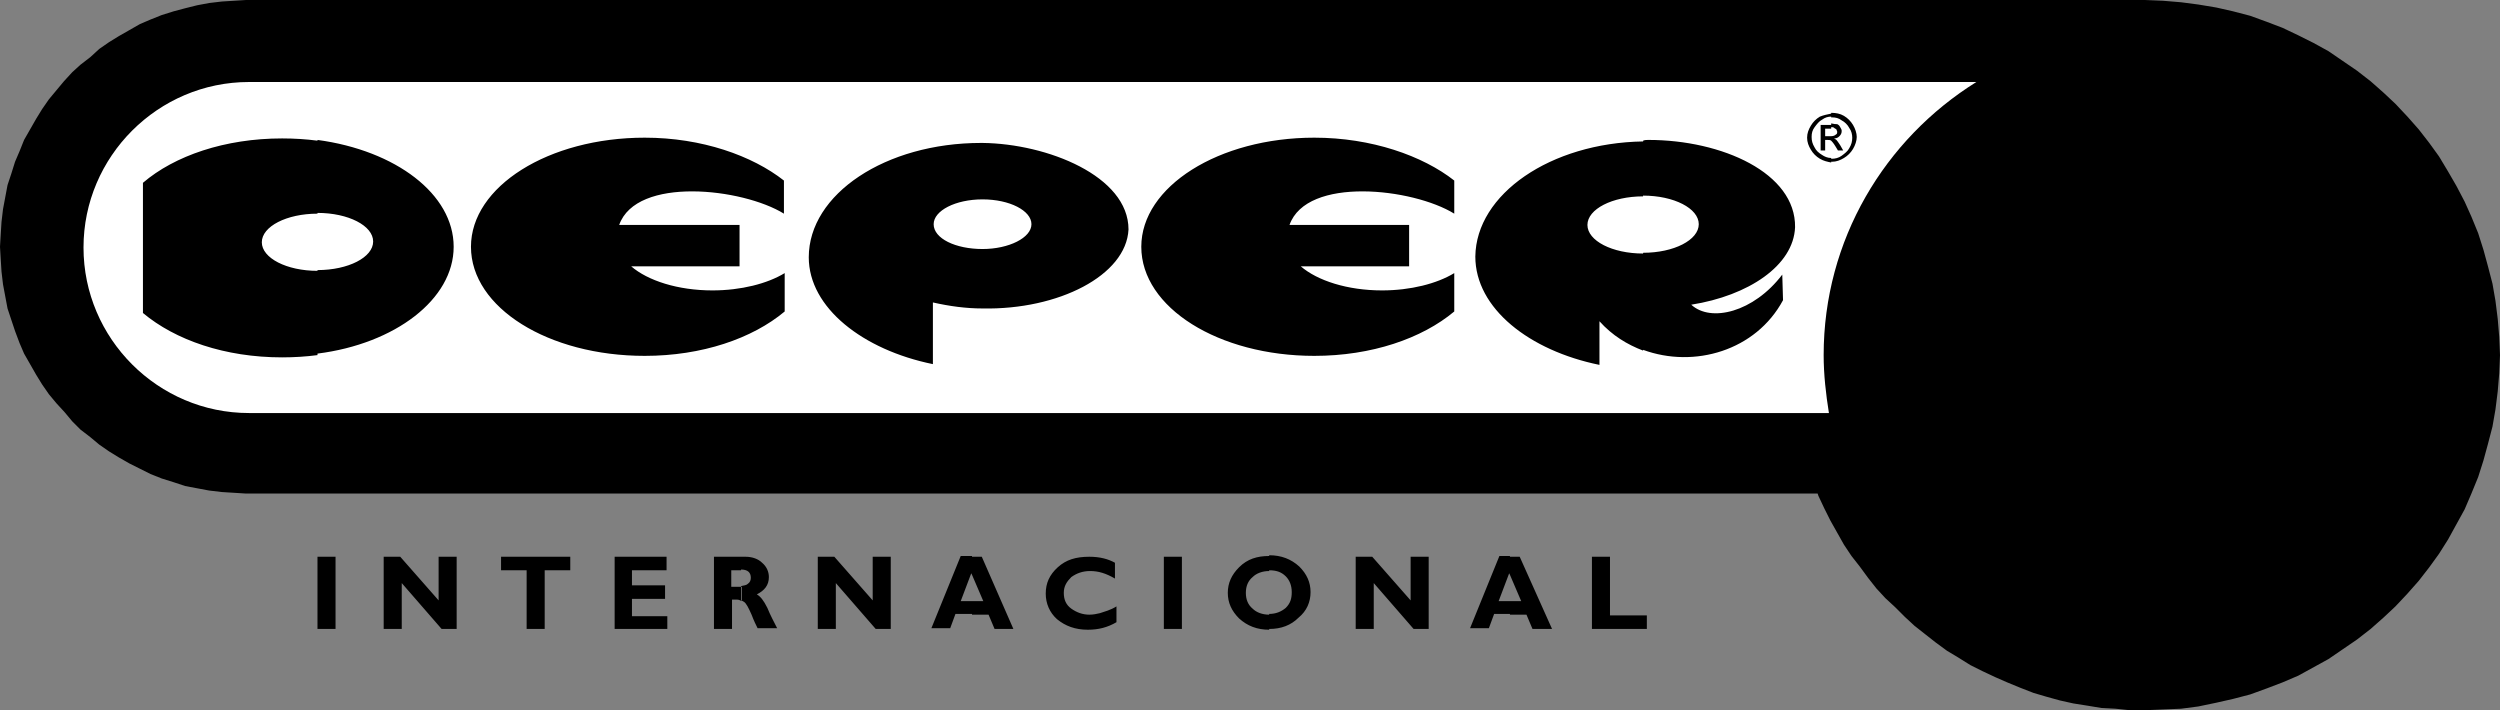
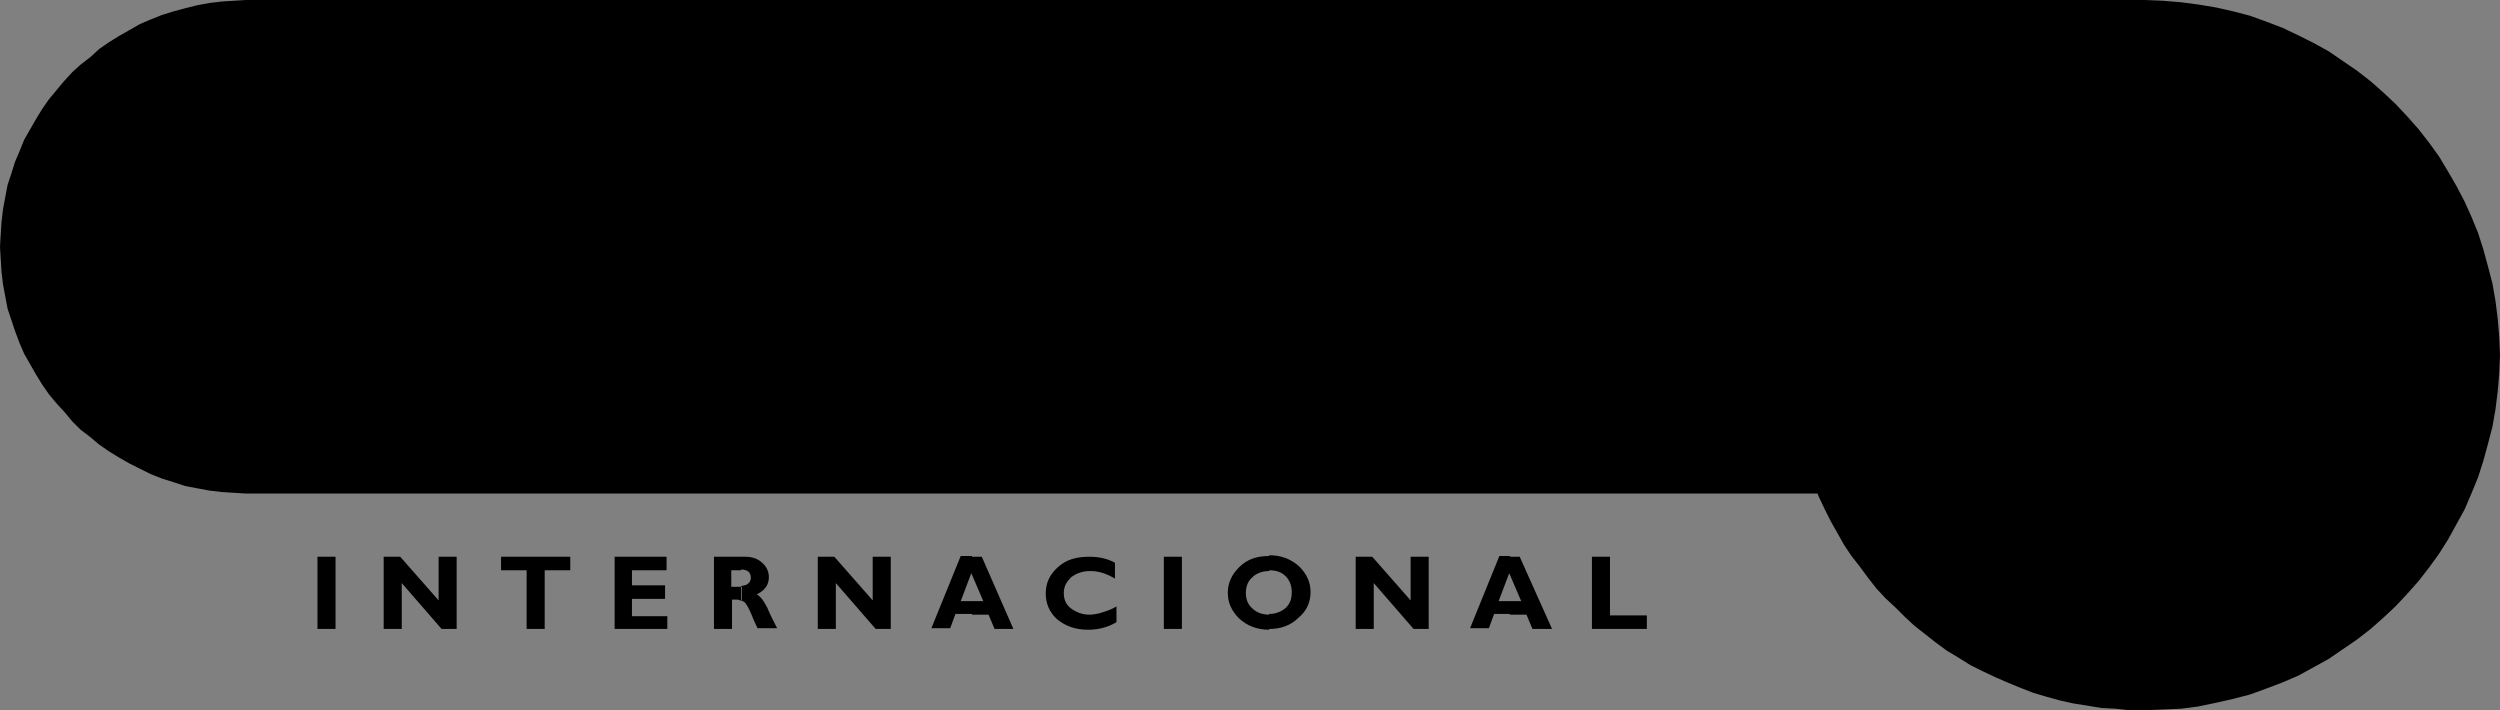
<svg xmlns="http://www.w3.org/2000/svg" width="176" height="50" viewBox="0 0 176 50" fill="none">
  <rect x="0" y="0" width="176" height="50" fill="#808080" stroke="none" />
  <g clip-path="url(#clip0_68_32619)">
    <path fill-rule="evenodd" clip-rule="evenodd" d="M151.001 0L152.272 0.053L153.543 0.159L154.761 0.318L156.033 0.53L157.198 0.794L158.416 1.112L159.581 1.536L160.693 1.96L161.806 2.489L162.865 3.019L163.924 3.602L164.93 4.29L165.937 4.979L166.89 5.72L167.791 6.515L168.638 7.309L169.485 8.21L170.28 9.11L171.021 10.064L171.71 11.017L172.345 12.076L172.928 13.083L173.511 14.195L173.987 15.254L174.464 16.419L174.835 17.585L175.153 18.75L175.47 19.968L175.682 21.186L175.841 22.458L175.947 23.729L176 25L175.947 26.271L175.841 27.542L175.682 28.814L175.47 30.032L175.153 31.25L174.835 32.415L174.464 33.581L173.987 34.746L173.511 35.858L172.928 36.917L172.345 37.977L171.71 38.983L171.021 39.936L170.28 40.89L169.485 41.79L168.638 42.691L167.791 43.485L166.89 44.28L165.937 45.021L164.93 45.71L163.924 46.398L162.865 46.981L161.806 47.564L160.693 48.04L159.581 48.464L158.416 48.888L157.198 49.206L156.033 49.47L154.761 49.735L153.543 49.894L152.272 49.947L151.001 50H149.942L148.935 49.894L147.929 49.841L146.976 49.682L145.969 49.523L145.016 49.311L144.063 49.047L143.162 48.782L142.209 48.411L141.308 48.04L140.461 47.669L139.561 47.246L138.713 46.822L137.866 46.292L137.071 45.816L136.277 45.233L135.535 44.65L134.794 44.068L134.105 43.432L133.417 42.744L132.728 42.108L132.093 41.419L131.51 40.678L130.927 39.883L130.345 39.142L129.815 38.347L129.339 37.5L128.862 36.653L128.438 35.805L128.014 34.905L127.961 34.746H17.319L16.472 34.693L15.624 34.64L14.724 34.534L13.877 34.375L13.029 34.216L12.235 33.951L11.387 33.686L10.593 33.369L9.851 32.998L9.11 32.627L8.368 32.203L7.68 31.78L6.991 31.303L6.356 30.773L5.667 30.244L5.085 29.661L4.555 29.025L3.972 28.39L3.443 27.754L2.966 27.066L2.542 26.377L2.119 25.636L1.695 24.894L1.377 24.152L1.059 23.305L0.794 22.511L0.53 21.716L0.371 20.869L0.212 20.021L0.106 19.121L0.053 18.273L0 17.373L0.053 16.473L0.106 15.625L0.212 14.725L0.371 13.877L0.53 13.03L0.794 12.235L1.059 11.388L1.377 10.646L1.695 9.852L2.119 9.11L2.542 8.369L2.966 7.68L3.443 6.992L3.972 6.356L4.502 5.72L5.085 5.085L5.667 4.555L6.356 4.025L6.991 3.443L7.68 2.966L8.368 2.542L9.11 2.119L9.851 1.695L10.593 1.377L11.387 1.059L12.235 0.794L13.029 0.583L13.877 0.371L14.724 0.212L15.624 0.106L16.472 0.053L17.319 0H151.001Z" fill="black" style="fill:black;fill-opacity:1;" />
    <path fill-rule="evenodd" clip-rule="evenodd" d="M17.373 2.437H151.001C163.448 2.437 173.564 12.553 173.564 25C173.564 37.5 163.448 47.617 151.001 47.617C141.097 47.617 132.676 41.208 129.657 32.362H17.373C9.11 32.362 2.384 25.636 2.384 17.373C2.384 9.163 9.11 2.437 17.373 2.437Z" fill="#FF8000" style="fill:#FF8000;fill:color(display-p3 1 0.502 0);fill-opacity:1;" />
-     <path fill-rule="evenodd" clip-rule="evenodd" d="M17.531 5.773H139.137C132.675 9.799 128.385 16.896 128.385 25C128.385 26.377 128.544 27.754 128.756 29.078H17.531C11.122 29.078 5.879 23.835 5.879 17.426C5.879 11.017 11.122 5.773 17.531 5.773Z" fill="white" style="fill:white;fill-opacity:1;" />
    <path fill-rule="evenodd" clip-rule="evenodd" d="M115.674 24.629V17.796C117.846 17.796 119.593 16.896 119.593 15.784C119.593 14.671 117.846 13.771 115.674 13.771V9.904C115.78 9.851 115.939 9.851 116.045 9.851C121.235 9.851 126.426 12.182 126.373 15.995C126.267 18.697 123.089 20.815 119.064 21.451C120.441 22.722 123.46 21.98 125.472 19.332L125.525 21.133C123.619 24.682 119.276 25.953 115.674 24.629ZM115.674 9.957V13.824C113.503 13.824 111.755 14.724 111.755 15.836C111.755 16.949 113.503 17.849 115.674 17.849V24.682C114.562 24.258 113.503 23.622 112.602 22.616V25.688C107.676 24.682 103.863 21.716 103.863 18.061C103.916 13.665 109.159 10.063 115.674 9.957ZM69.171 21.716V17.531C71.025 17.531 72.614 16.737 72.614 15.784C72.614 14.83 71.078 14.036 69.171 14.036V10.063C73.726 10.116 79.447 12.394 79.447 16.154C79.288 19.385 74.521 21.822 69.171 21.716ZM92.529 9.692C85.802 9.692 80.347 13.135 80.347 17.372C80.347 21.663 85.802 25.053 92.529 25.053C96.554 25.053 100.103 23.834 102.38 21.928V19.226C101.162 19.968 99.308 20.445 97.296 20.445C94.859 20.445 92.741 19.756 91.575 18.75H99.202V15.836H90.781C91.999 12.394 99.467 13.241 102.38 15.042V12.711C100.156 10.964 96.554 9.692 92.529 9.692ZM22.351 19.014C24.523 19.014 26.27 18.114 26.27 17.002C26.27 15.889 24.523 14.989 22.351 14.989V9.851C27.859 10.593 31.938 13.665 31.938 17.372C31.938 21.08 27.806 24.205 22.351 24.894V19.014ZM69.171 10.063V14.036C67.265 14.036 65.729 14.83 65.729 15.784C65.729 16.79 67.265 17.531 69.171 17.531V21.716C68.006 21.716 66.841 21.557 65.676 21.292V25.635C60.75 24.629 56.937 21.663 56.937 18.114C56.937 13.665 62.339 10.063 69.066 10.063C69.118 10.063 69.119 10.063 69.171 10.063ZM45.391 9.692C38.611 9.692 33.156 13.135 33.156 17.372C33.156 21.663 38.611 25.053 45.391 25.053C49.416 25.053 52.965 23.834 55.242 21.928V19.226C54.024 19.968 52.17 20.445 50.157 20.445C47.721 20.445 45.602 19.756 44.437 18.75H52.064V15.836H43.59C44.808 12.394 52.276 13.241 55.189 15.042V12.711C52.965 10.964 49.416 9.692 45.391 9.692ZM22.351 15.042C20.18 15.042 18.432 15.942 18.432 17.055C18.432 18.167 20.18 19.067 22.351 19.067V25C21.557 25.105 20.709 25.159 19.862 25.159C15.837 25.159 12.341 23.94 10.063 22.034V12.87C12.288 10.964 15.837 9.745 19.862 9.745C20.709 9.745 21.557 9.798 22.351 9.904V15.042Z" fill="black" style="fill:black;fill-opacity:1;" />
    <path d="M151.001 44.227C161.62 44.227 170.227 35.619 170.227 25C170.227 14.382 161.62 5.773 151.001 5.773C140.383 5.773 131.775 14.382 131.775 25C131.775 35.619 140.383 44.227 151.001 44.227Z" fill="black" style="fill:black;fill-opacity:1;" />
    <path fill-rule="evenodd" clip-rule="evenodd" d="M152.272 20.339V14.725C158.681 14.778 166.838 18.009 166.732 23.305C166.52 27.966 159.793 31.356 152.219 31.25V25.318C154.921 25.318 157.092 24.206 157.092 22.828C157.145 21.398 154.921 20.339 152.272 20.339ZM152.272 20.339C149.571 20.339 147.4 21.451 147.4 22.828C147.4 24.206 149.571 25.318 152.272 25.318V31.25C150.683 31.197 148.989 31.038 147.347 30.667V36.812C140.355 35.381 134.953 31.25 134.953 26.112C134.953 19.809 142.633 14.725 152.114 14.725C152.166 14.725 152.219 14.725 152.272 14.725V20.339Z" fill="#FF8000" style="fill:#FF8000;fill:color(display-p3 1 0.502 0);fill-opacity:1;" />
    <path fill-rule="evenodd" clip-rule="evenodd" d="M128.915 9.587C129.073 9.587 129.179 9.534 129.232 9.481C129.338 9.428 129.338 9.375 129.338 9.269C129.338 9.216 129.285 9.164 129.285 9.111C129.232 9.058 129.179 9.058 129.126 9.005C129.073 8.952 129.021 8.952 128.915 8.952V8.687C129.126 8.74 129.232 8.74 129.338 8.74C129.444 8.793 129.497 8.846 129.55 8.952C129.603 9.058 129.656 9.111 129.656 9.216C129.656 9.375 129.603 9.481 129.497 9.587C129.391 9.693 129.285 9.746 129.126 9.746C129.179 9.799 129.232 9.799 129.285 9.852C129.338 9.905 129.444 10.064 129.55 10.223L129.762 10.594H129.391L129.232 10.329C129.073 10.064 128.968 9.958 128.915 9.905V9.587ZM128.915 11.388H128.968C129.285 11.388 129.55 11.282 129.815 11.123C130.08 10.964 130.292 10.752 130.451 10.488C130.609 10.223 130.715 9.905 130.715 9.64C130.715 9.375 130.609 9.058 130.451 8.793C130.292 8.528 130.08 8.316 129.815 8.157C129.55 7.998 129.232 7.945 128.968 7.945C128.915 7.945 128.915 7.945 128.915 7.945V8.263H128.968C129.232 8.263 129.444 8.316 129.656 8.475C129.868 8.581 130.08 8.793 130.186 9.005C130.345 9.216 130.398 9.481 130.398 9.693C130.398 9.958 130.345 10.17 130.186 10.435C130.08 10.647 129.868 10.806 129.656 10.964C129.444 11.123 129.179 11.176 128.968 11.176C128.915 11.176 128.915 11.176 128.915 11.176V11.388ZM128.491 9.587H128.862C128.915 9.587 128.915 9.587 128.915 9.587V9.905C128.862 9.852 128.756 9.852 128.65 9.852H128.491V10.594H128.173V8.793H128.809C128.862 8.793 128.862 8.793 128.915 8.793V9.058C128.862 9.058 128.862 9.058 128.809 9.058H128.491V9.587ZM128.915 7.998C128.65 8.051 128.385 8.104 128.12 8.21C127.855 8.369 127.643 8.581 127.485 8.846C127.326 9.111 127.22 9.375 127.22 9.693C127.22 10.011 127.326 10.276 127.485 10.541C127.643 10.806 127.855 11.017 128.12 11.176C128.385 11.335 128.65 11.388 128.915 11.441V11.123C128.65 11.123 128.438 11.017 128.279 10.911C128.014 10.752 127.855 10.594 127.749 10.382C127.59 10.117 127.538 9.905 127.538 9.64C127.538 9.375 127.59 9.164 127.749 8.952C127.908 8.74 128.067 8.528 128.279 8.422C128.491 8.263 128.703 8.21 128.915 8.21V7.998Z" fill="black" style="fill:black;fill-opacity:1;" />
    <path fill-rule="evenodd" clip-rule="evenodd" d="M106.299 43.22V42.32H107.093L106.299 40.466V39.195H106.987L109.265 44.279H107.888L107.464 43.273H106.299V43.22ZM115.938 43.326V44.279H112.072V39.195H113.343V43.326H115.938ZM106.299 39.195V40.466L106.246 40.36L105.504 42.32H106.299V43.22H105.187L104.816 44.227H103.492L105.557 39.142H106.299V39.195ZM89.35 44.279V43.22C89.827 43.22 90.198 43.061 90.516 42.797C90.833 42.479 90.939 42.161 90.939 41.684C90.939 41.208 90.78 40.837 90.516 40.572C90.198 40.254 89.827 40.148 89.35 40.148V39.089C90.198 39.089 90.886 39.354 91.469 39.883C91.999 40.413 92.263 40.996 92.263 41.684C92.263 42.373 91.999 43.008 91.416 43.485C90.886 44.015 90.198 44.279 89.35 44.279ZM100.579 39.195V44.279H99.519L96.712 41.049V44.279H95.441V39.195H96.606L99.308 42.267V39.195H100.579ZM89.35 39.142V40.201C88.874 40.201 88.45 40.36 88.185 40.625C87.867 40.89 87.708 41.261 87.708 41.737C87.708 42.214 87.867 42.585 88.185 42.849C88.45 43.114 88.874 43.273 89.35 43.273V44.333C88.503 44.333 87.814 44.068 87.232 43.538C86.702 43.008 86.437 42.426 86.437 41.737C86.437 41.049 86.702 40.466 87.232 39.936C87.814 39.354 88.503 39.142 89.35 39.142ZM68.429 43.22V42.32H69.224L68.429 40.466V39.195H69.118L71.343 44.279H70.018L69.595 43.273H68.429V43.22ZM78.599 42.691V43.803C77.963 44.174 77.327 44.333 76.586 44.333C75.686 44.333 74.997 44.068 74.414 43.591C73.885 43.114 73.62 42.479 73.62 41.79C73.62 41.049 73.885 40.466 74.467 39.936C75.05 39.407 75.739 39.195 76.692 39.195C77.433 39.195 78.016 39.354 78.493 39.618V40.731C77.857 40.36 77.327 40.201 76.745 40.201C76.215 40.201 75.791 40.36 75.421 40.625C75.103 40.943 74.891 41.261 74.891 41.737C74.891 42.214 75.05 42.585 75.421 42.849C75.791 43.114 76.215 43.273 76.692 43.273C76.957 43.273 77.222 43.22 77.433 43.167C77.751 43.061 78.175 42.955 78.599 42.691ZM83.206 39.195V44.279H81.935V39.195H83.206ZM68.429 39.195V40.466L68.376 40.36L67.635 42.32H68.429V43.22H67.264L66.894 44.227H65.569L67.635 39.142H68.429V39.195ZM52.169 42.267V41.261C52.381 41.208 52.54 41.208 52.646 41.102C52.805 40.996 52.858 40.837 52.858 40.678C52.858 40.307 52.646 40.095 52.169 40.095V39.195H52.487C52.964 39.195 53.388 39.354 53.652 39.618C53.97 39.883 54.129 40.254 54.129 40.625C54.129 41.208 53.811 41.578 53.282 41.843C53.547 42.002 53.758 42.267 54.023 42.797C54.235 43.326 54.5 43.803 54.712 44.227H53.335C53.229 44.015 53.07 43.697 52.911 43.273C52.699 42.797 52.54 42.479 52.381 42.373C52.275 42.32 52.222 42.267 52.169 42.267ZM62.709 39.195V44.279H61.65L58.843 41.049V44.279H57.572V39.195H58.737L61.438 42.267V39.195H62.709ZM23.622 39.195V44.279H22.351V39.195H23.622ZM52.169 39.195V40.148C52.117 40.148 52.117 40.148 52.117 40.148H51.481V41.313H52.169H52.222V42.32C52.117 42.267 52.011 42.214 51.905 42.214H51.534V44.279H50.263V39.195H52.169ZM32.149 39.195V44.279H31.09L28.283 41.049V44.279H27.011V39.195H28.177L30.878 42.267V39.195H32.149ZM40.147 39.195V40.148H38.346V44.279H37.075V40.148H35.274V39.195H40.147ZM46.979 43.326V44.279H43.271V39.195H46.926V40.148H44.49V41.208H46.82V42.161H44.49V43.379H46.979V43.326Z" fill="black" style="fill:black;fill-opacity:1;" />
  </g>
  <defs>
    <clipPath id="clip0_68_32619">
      <rect width="176" height="50" fill="white" style="fill:white;fill-opacity:1;" />
    </clipPath>
  </defs>
</svg>